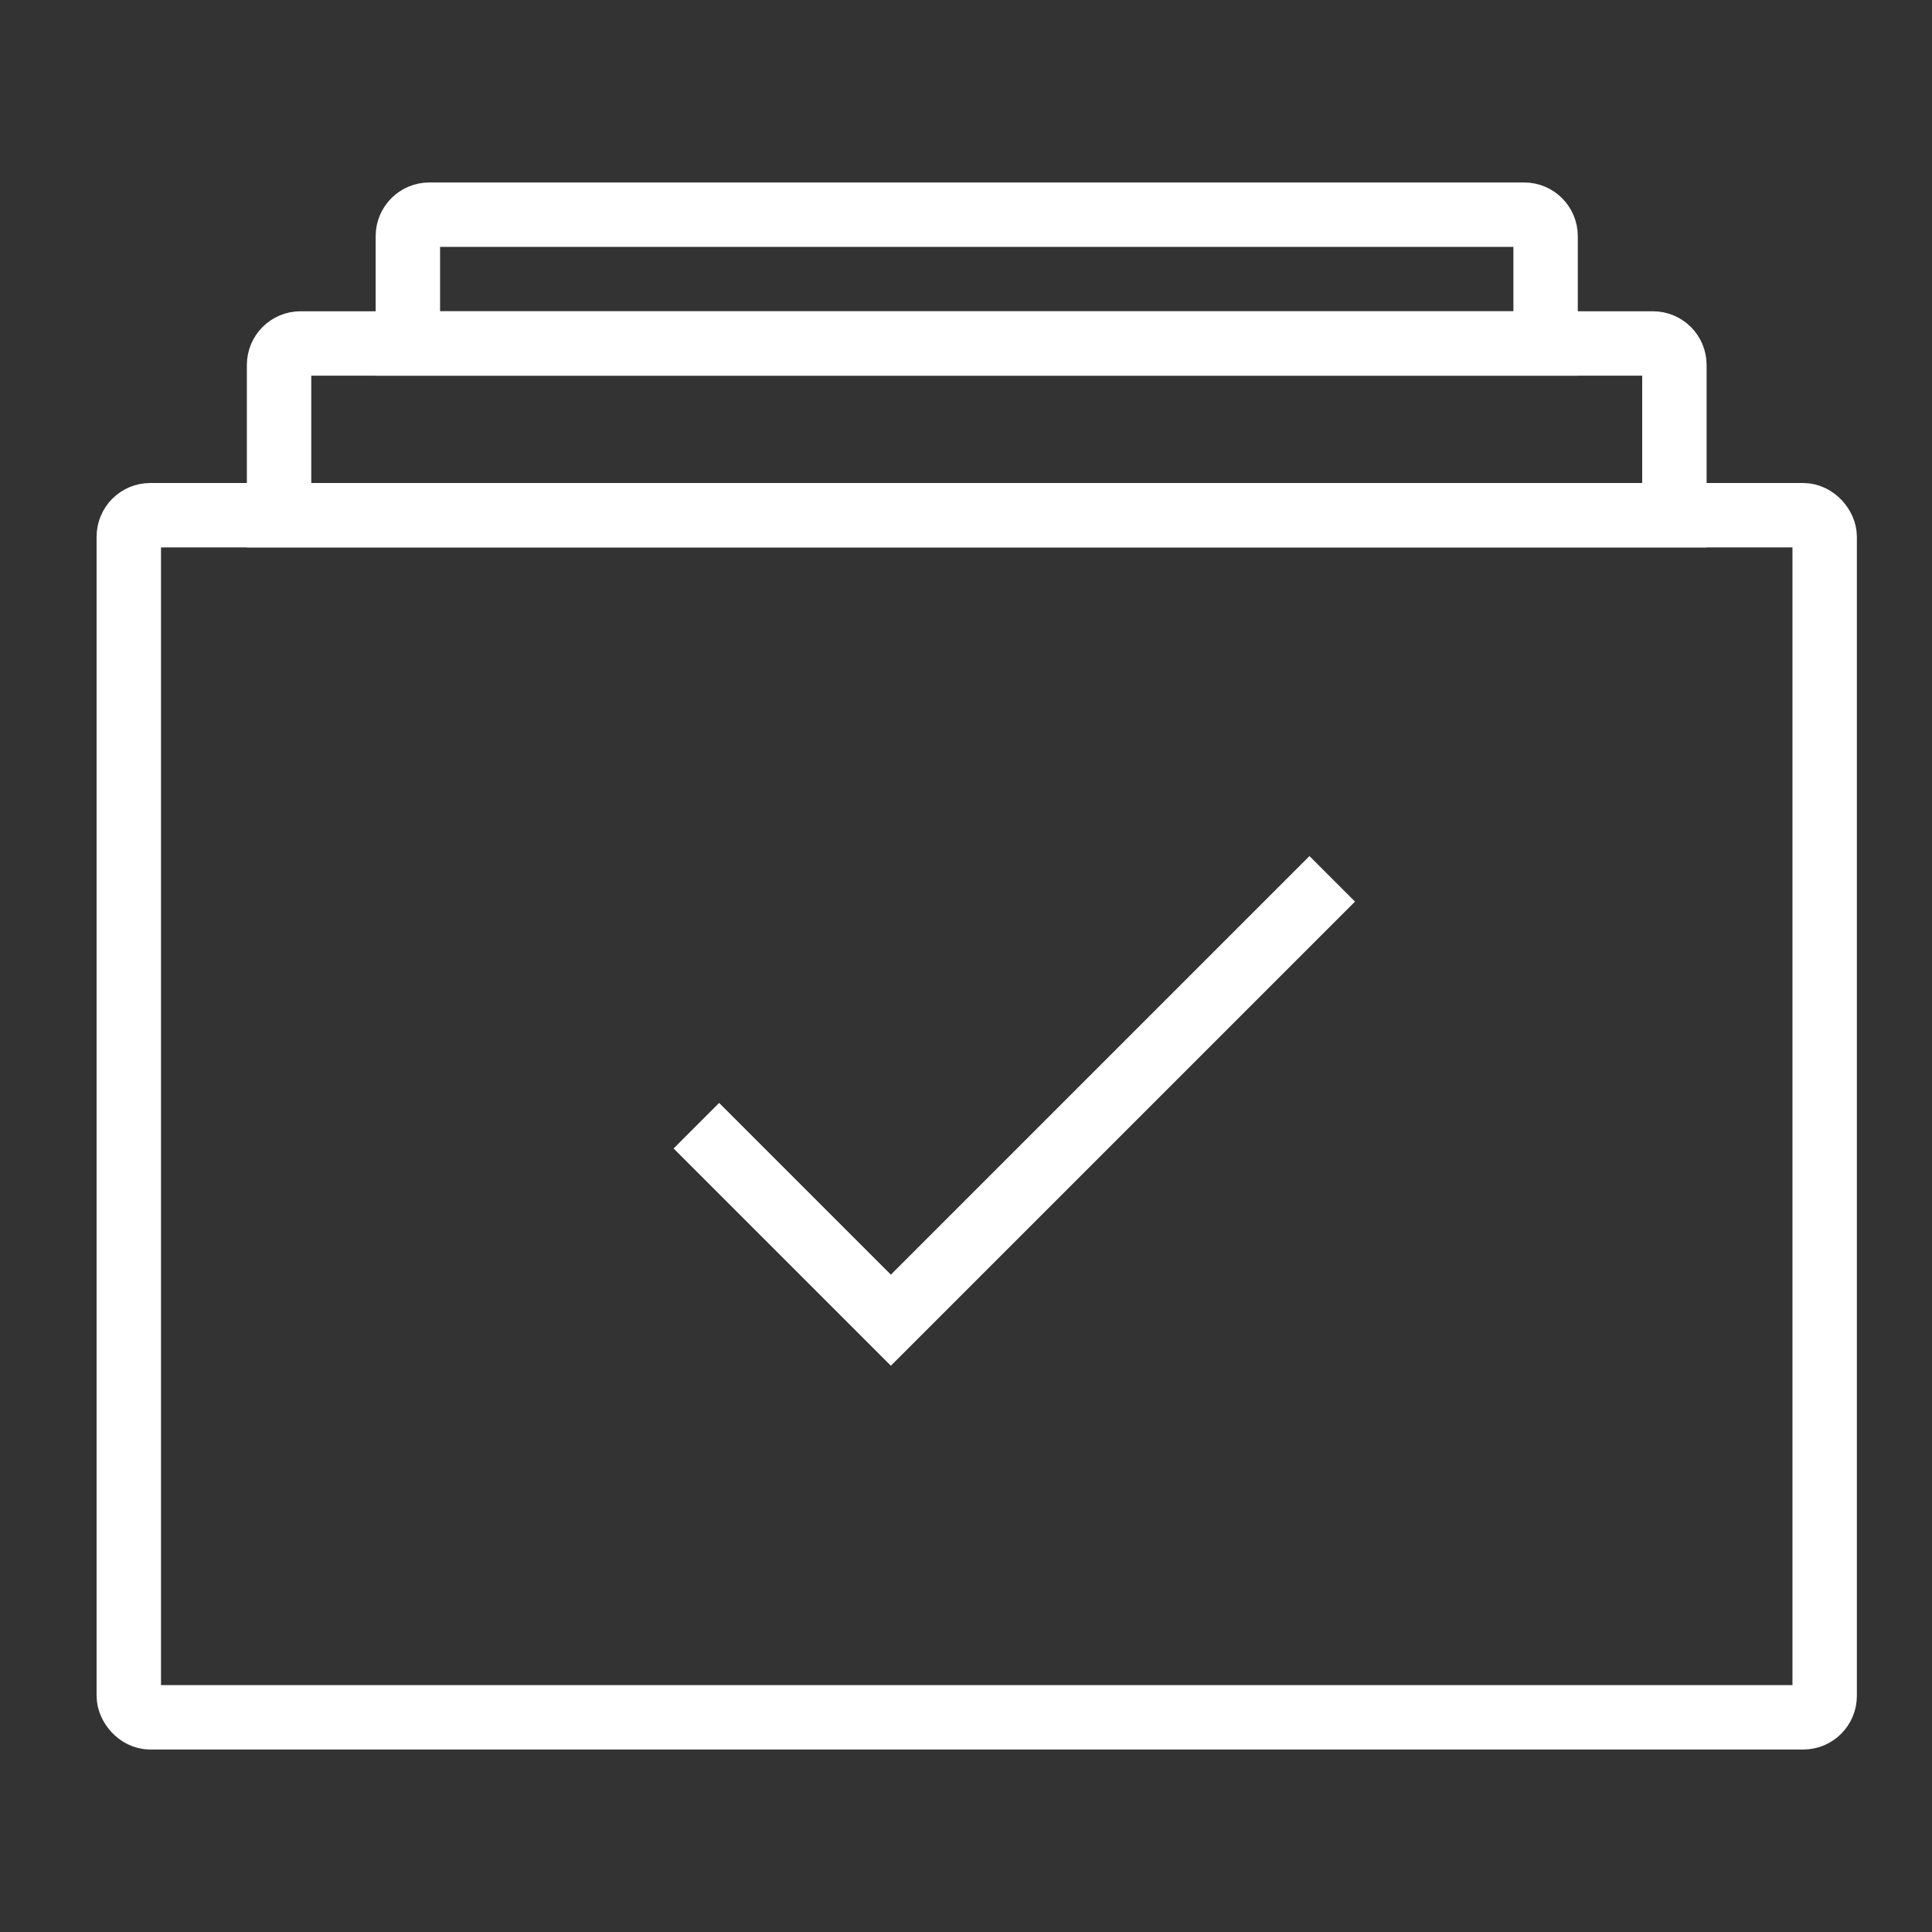
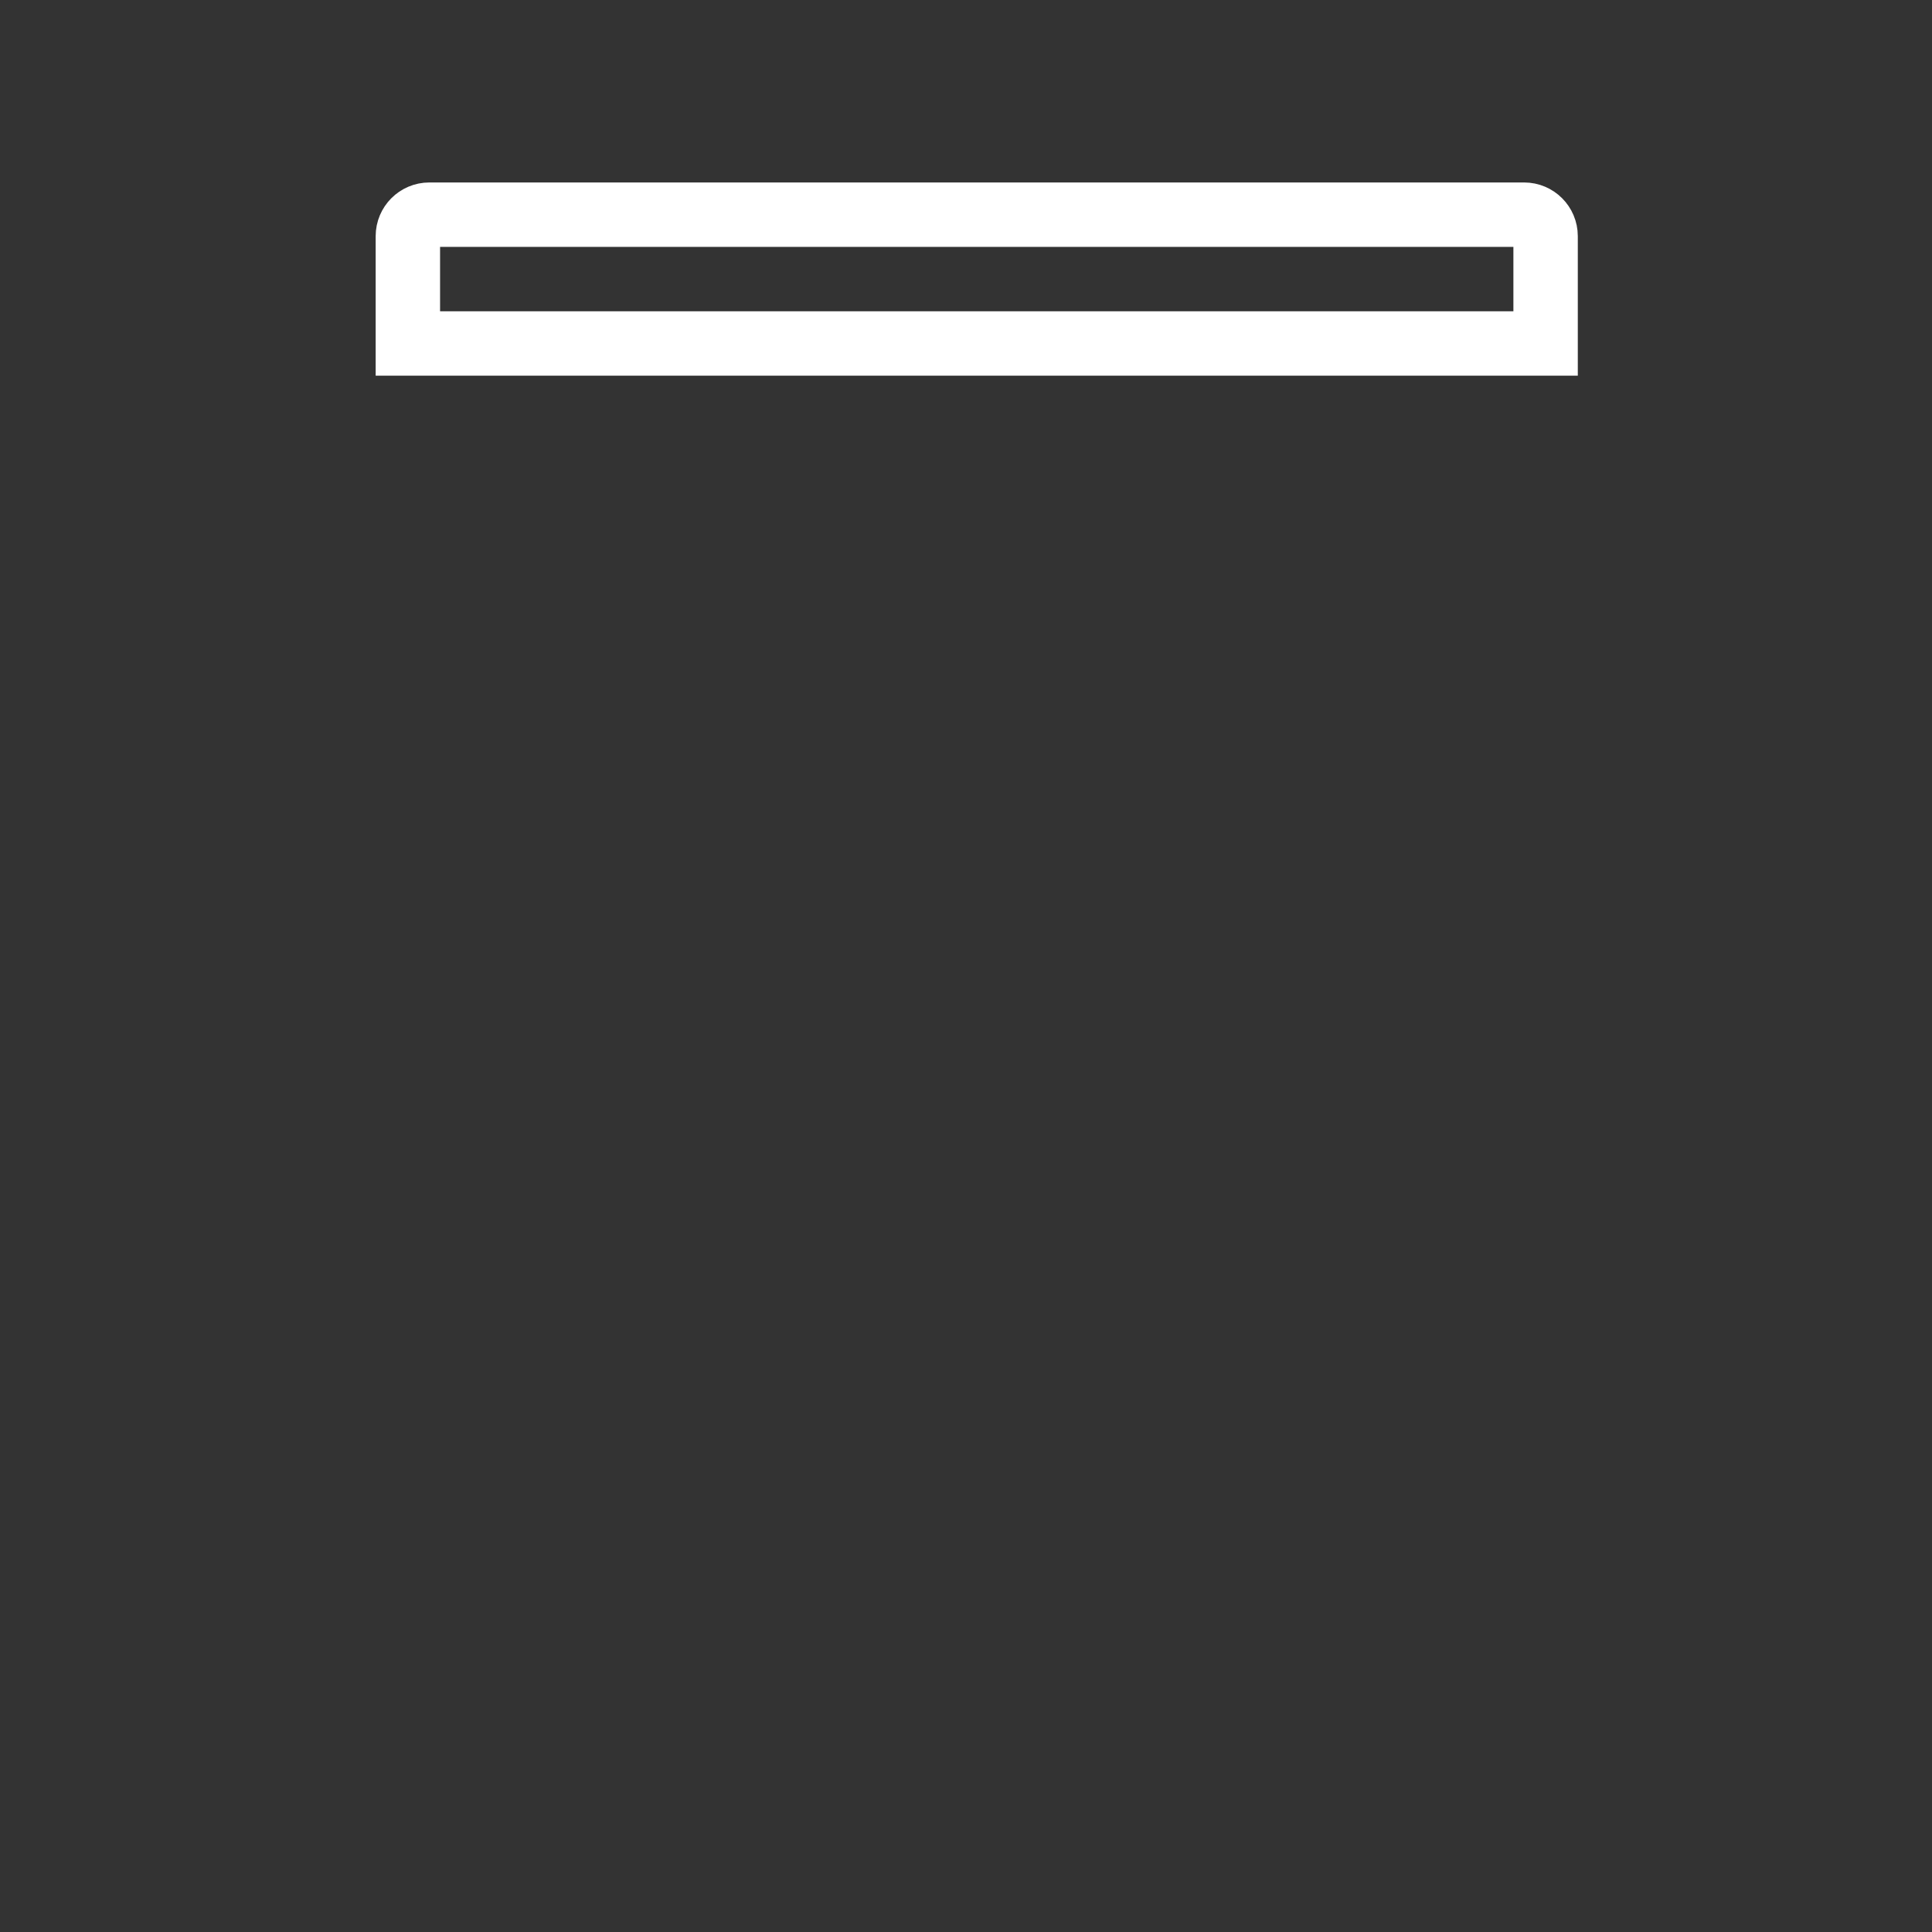
<svg xmlns="http://www.w3.org/2000/svg" width="90px" height="90px" viewBox="0 0 90 90" version="1.1">
  <rect x="0" y="0" width="90" height="90" fill="#333333" stroke="none" />
  <title>icon_kassen</title>
  <g id="Page-1" stroke="none" stroke-width="1" fill="none" fill-rule="evenodd">
    <g id="Icons" transform="translate(-212, -695)">
      <g id="icon_kassen" transform="translate(212, 695)">
        <g id="Group-4" transform="translate(6, 10)" stroke="#FFFFFF" stroke-width="3">
-           <rect id="Rectangle" x="0" y="14" width="79" height="56" rx="1" />
-           <path d="M71,6 C71.552,6 72,6.448 72,7 L72,14 L7,14 L7,7 C7,6.448 7.448,6 8,6 L71,6 Z" id="Combined-Shape" />
          <path d="M65,0 C65.552,-4.02567223e-15 66,0.448 66,1 L66,6 L13,6 L13,1 C13,0.448 13.448,1.01453063e-16 14,0 L65,0 Z" id="Combined-Shape-Copy-2" />
-           <polyline id="Line-5" stroke-linecap="square" points="27.5 43.5 35.5 51.5 55 32" />
        </g>
-         <rect id="Rectangle" x="0" y="0" width="90" height="90" />
      </g>
    </g>
  </g>
</svg>